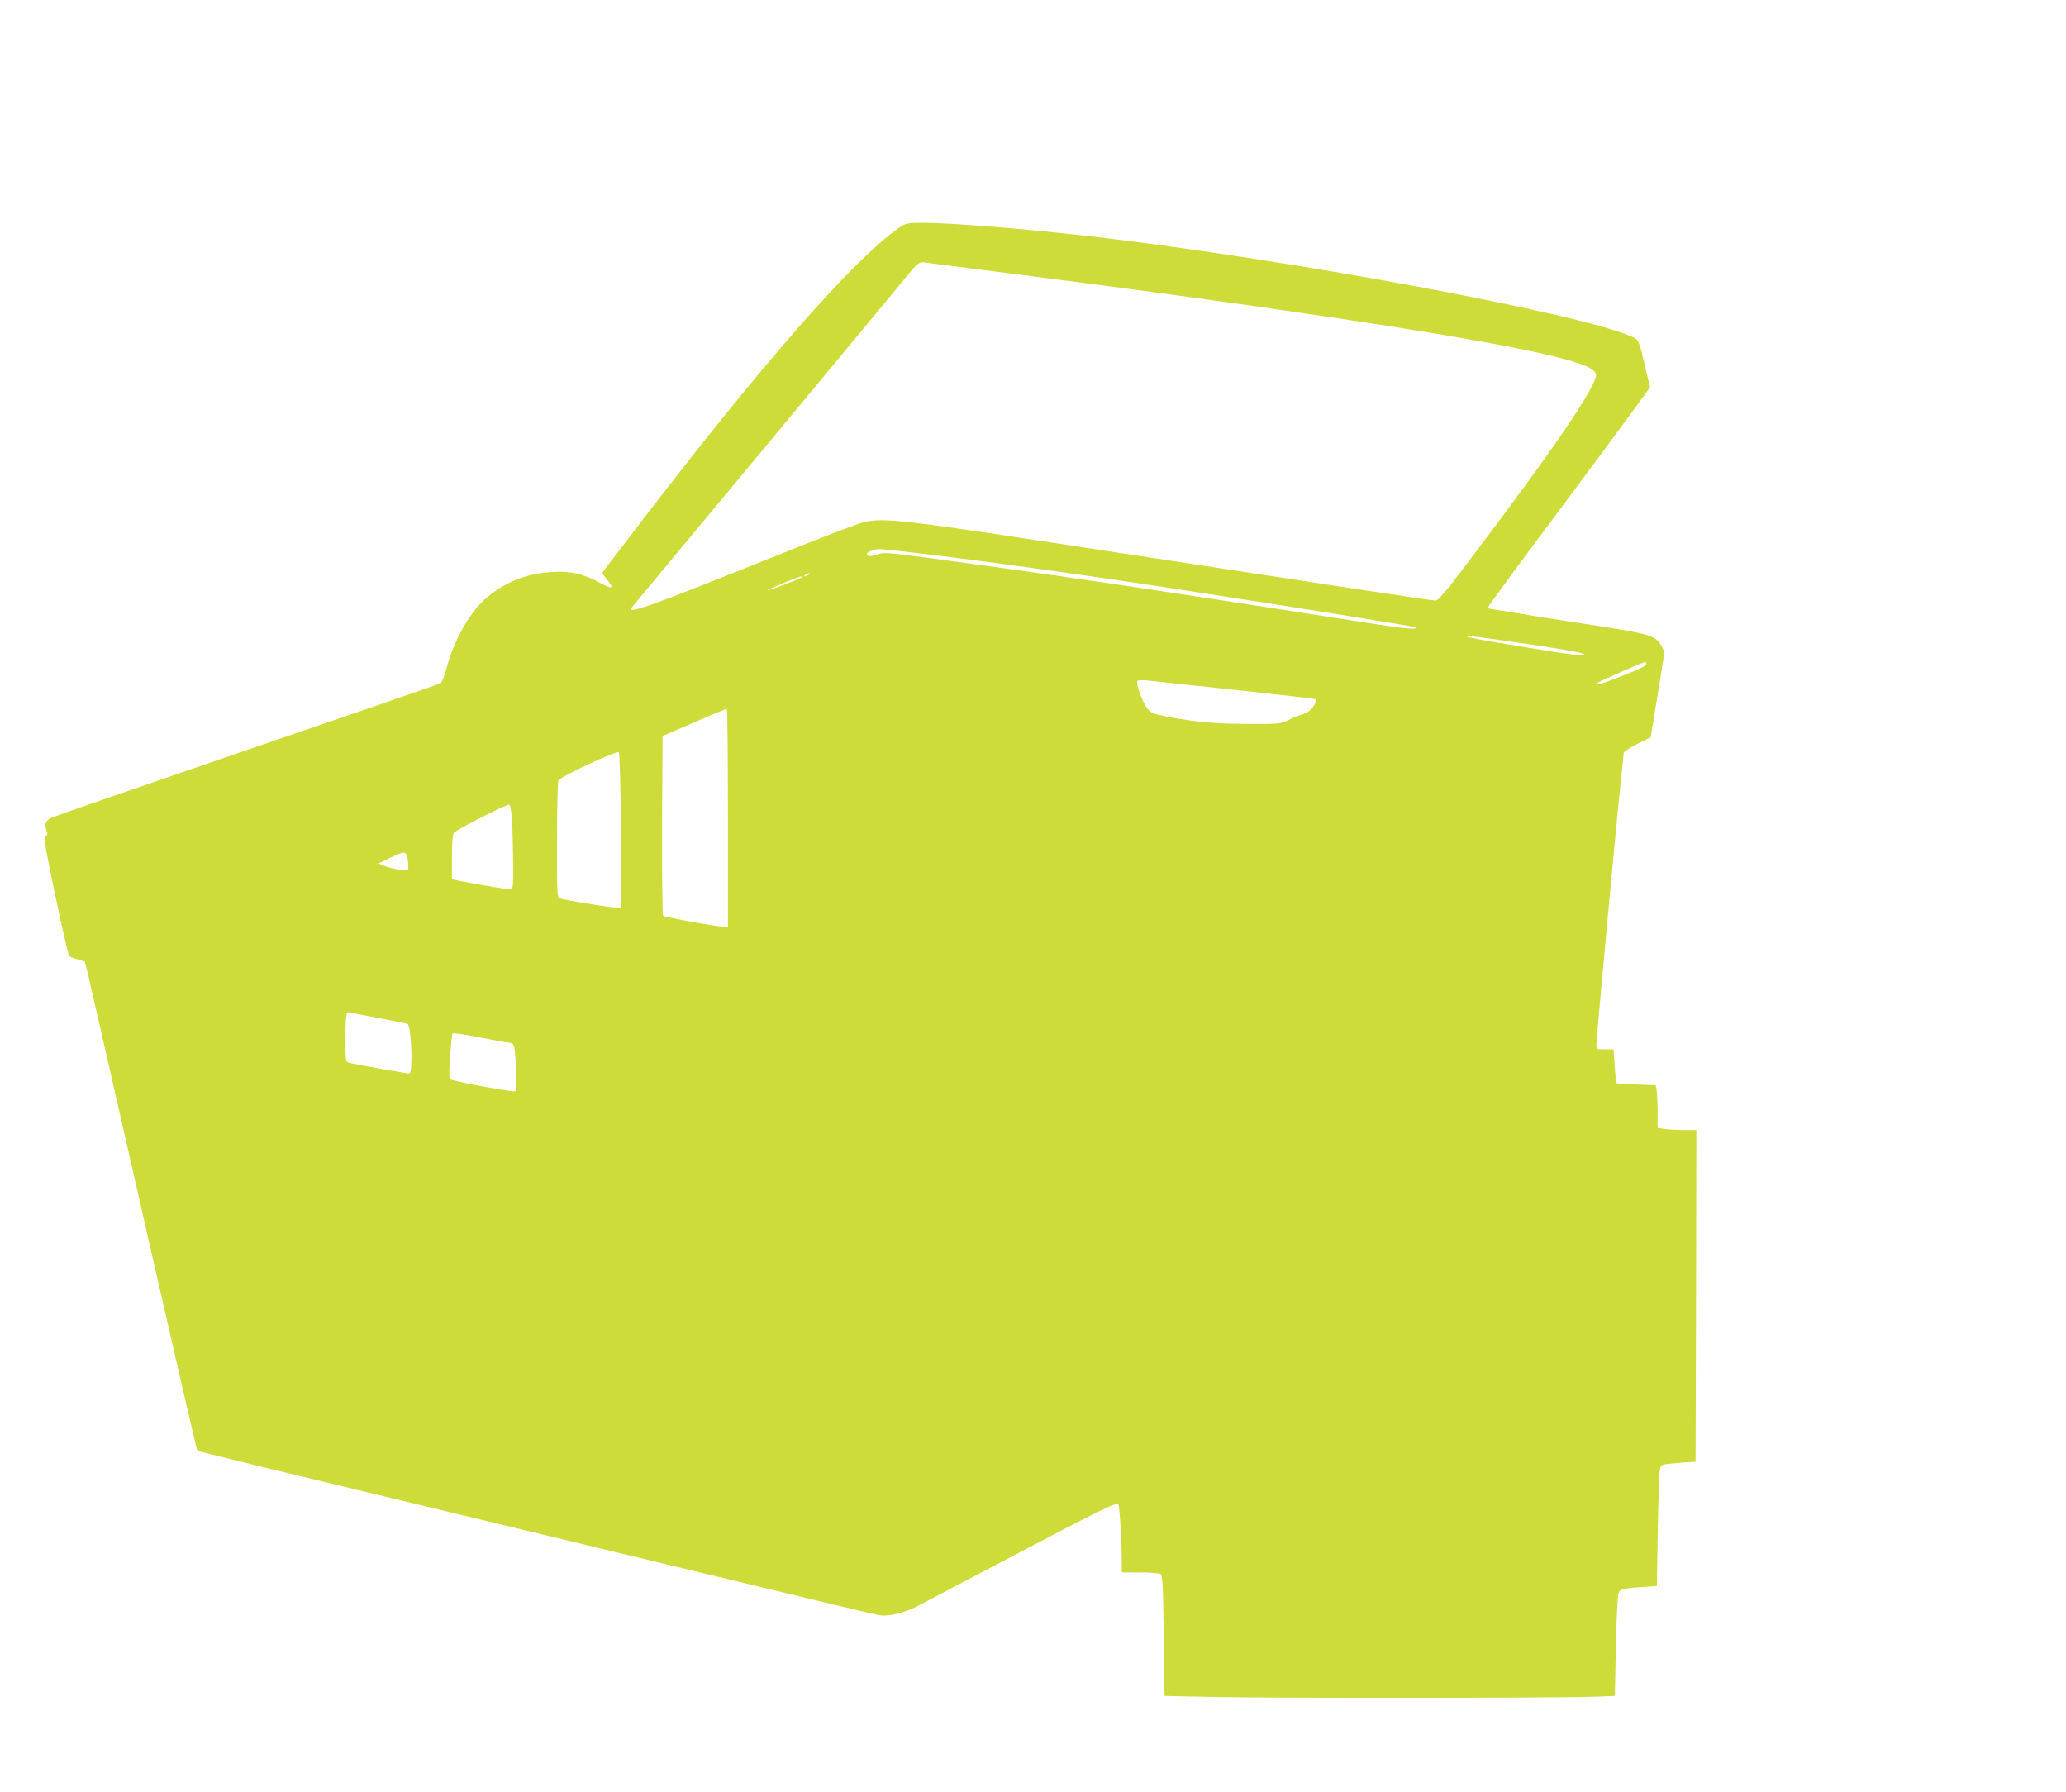
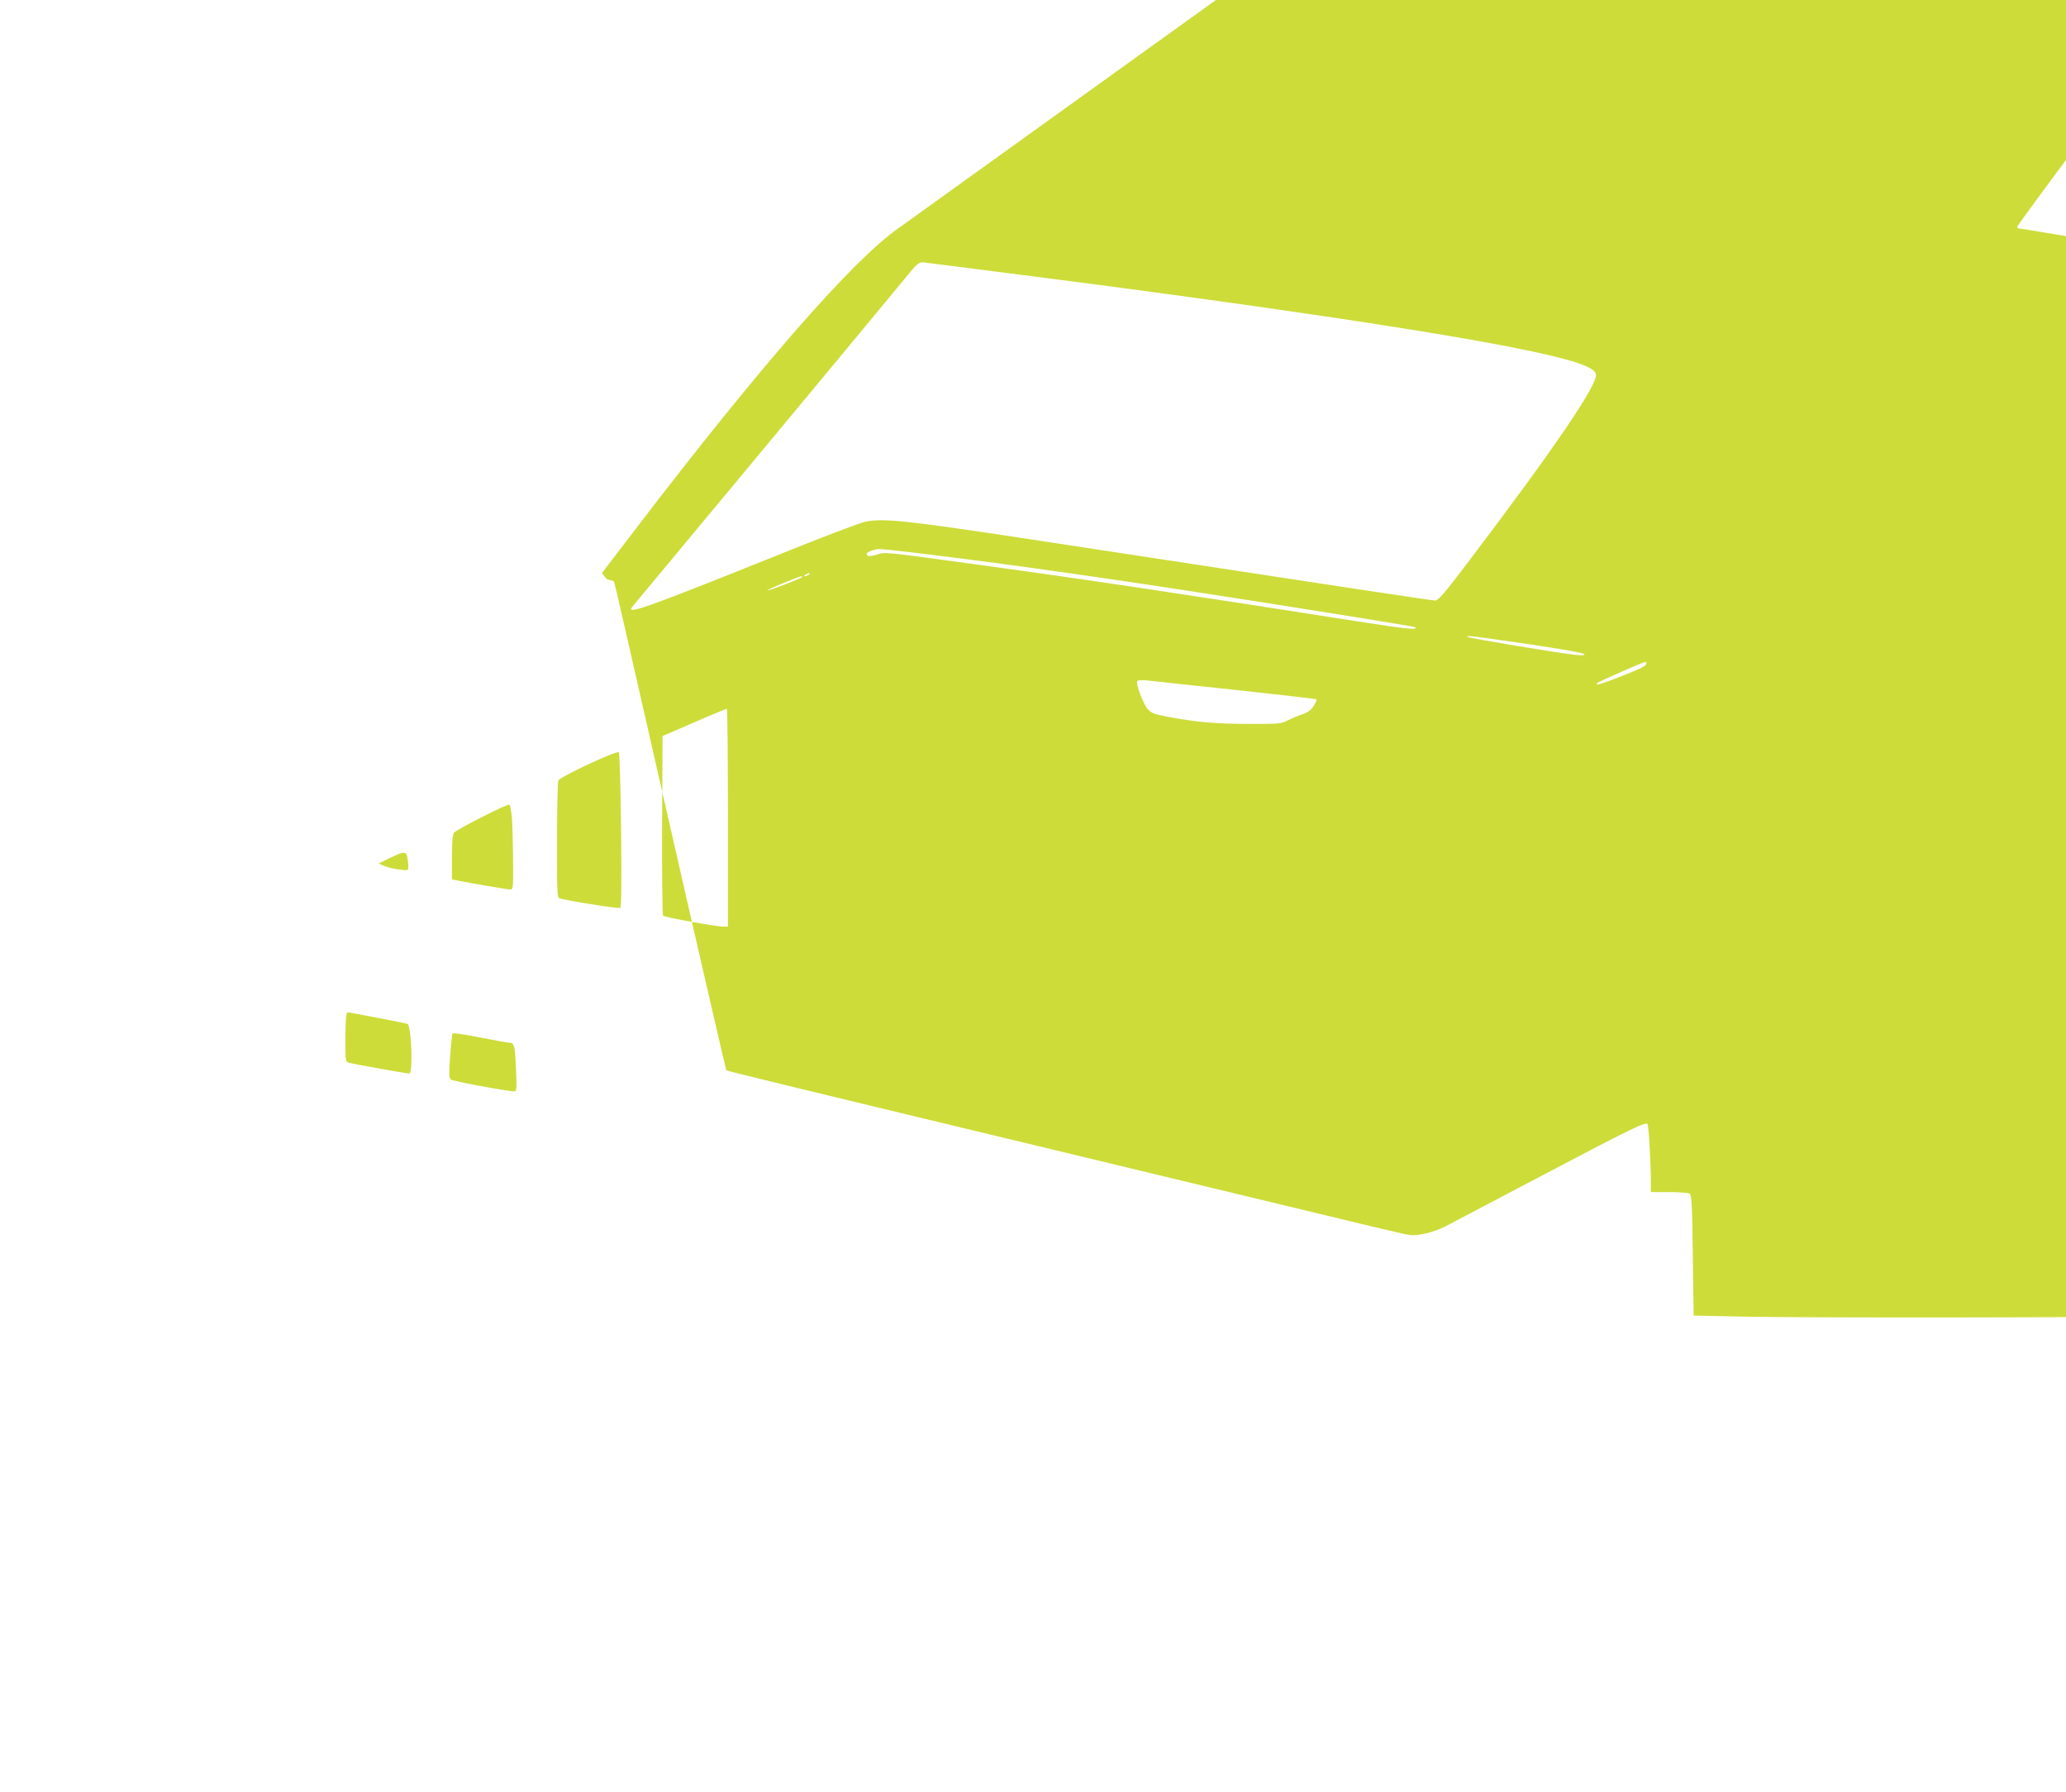
<svg xmlns="http://www.w3.org/2000/svg" version="1.0" width="1280pt" height="1110pt" viewBox="0 0 1280 1110" preserveAspectRatio="xMidYMid meet">
  <g transform="translate(0,1110) scale(0.1,-0.1)" fill="#cddc39" stroke="none">
-     <path d="M5570 9689 c-280 -193 -857 -852 -1633 -1867 l-208 -272 30 -37 c49 -60 38 -66 -42 -23 -104 56 -181 74 -297 67 -162 -9 -303 -67 -420 -173 -95 -86 -189 -256 -232 -418 -13 -49 -30 -93 -38 -98 -8 -5 -547 -191 -1198 -413 -650 -223 -1196 -412 -1213 -420 -37 -20 -45 -40 -32 -76 9 -23 8 -31 -3 -37 -12 -7 -10 -31 15 -157 54 -272 122 -580 130 -588 4 -4 27 -13 52 -20 l44 -13 19 -74 c10 -41 165 -722 345 -1512 180 -791 330 -1440 333 -1443 5 -6 277 -72 2488 -604 1741 -420 1693 -408 1746 -417 50 -7 144 15 220 53 30 16 274 144 542 285 602 317 701 366 711 349 8 -12 21 -238 21 -358 l0 -63 113 0 c61 0 119 -5 127 -10 13 -8 16 -65 20 -382 l5 -373 335 -7 c375 -7 2110 -6 2320 2 l135 5 6 305 c4 175 11 316 17 332 11 27 25 30 197 41 l40 2 6 345 c3 190 9 359 13 377 7 30 10 32 69 37 34 4 82 7 107 9 l45 2 3 1027 2 1028 -74 0 c-40 0 -94 3 -120 6 l-46 7 0 96 c0 53 -3 112 -6 132 l-6 37 -119 4 c-65 2 -121 6 -124 9 -2 3 -8 51 -11 107 l-7 102 -54 0 c-50 0 -53 1 -53 26 0 38 127 1407 150 1618 11 99 20 185 20 193 0 7 38 32 84 55 l83 41 43 264 43 264 -19 37 c-34 65 -72 76 -439 132 -182 27 -396 61 -476 75 -81 14 -149 25 -153 25 -3 0 -6 4 -6 10 0 5 179 249 398 542 219 293 444 597 501 676 l104 143 -27 114 c-45 191 -41 180 -94 203 -344 147 -2111 474 -3333 617 -419 48 -876 85 -1059 85 -90 -1 -98 -2 -140 -31z m660 -279 c1507 -191 2709 -370 3235 -481 292 -61 417 -105 423 -148 10 -64 -256 -455 -781 -1148 -151 -200 -196 -253 -214 -253 -21 0 -509 74 -2448 370 -832 127 -973 142 -1085 118 -36 -8 -258 -92 -495 -188 -894 -359 -998 -395 -943 -333 32 37 1663 2000 1701 2048 59 73 74 85 105 79 15 -2 241 -31 502 -64z m-595 -1730 c464 -55 1058 -137 1690 -234 628 -96 1438 -226 1443 -231 20 -19 -52 -12 -376 39 -1045 164 -1707 263 -2317 346 -615 84 -588 81 -641 65 -46 -14 -64 -13 -64 5 0 10 46 28 75 29 11 1 97 -8 190 -19z m-625 -140 c-8 -5 -19 -10 -25 -10 -5 0 -3 5 5 10 8 5 20 10 25 10 6 0 3 -5 -5 -10z m-40 -14 c0 -7 -211 -88 -216 -83 -4 4 194 86 209 87 4 0 7 -2 7 -4z m4298 -387 c317 -44 537 -80 547 -91 7 -7 -9 -9 -57 -4 -86 8 -659 103 -666 111 -9 9 21 6 176 -16z m932 -148 c0 -16 -24 -28 -155 -80 -125 -49 -170 -62 -149 -42 10 10 284 130 297 131 4 0 7 -4 7 -9z m-2542 -165 c270 -29 495 -55 498 -58 3 -4 -5 -22 -18 -42 -17 -26 -36 -40 -73 -52 -27 -9 -68 -26 -90 -38 -37 -19 -56 -21 -240 -20 -204 0 -323 11 -500 44 -88 17 -103 23 -126 50 -28 34 -73 155 -63 171 3 6 29 7 62 4 32 -4 279 -30 550 -59z m-3148 -791 l0 -675 -28 0 c-43 0 -364 58 -374 68 -4 4 -7 257 -6 561 l3 552 195 84 c107 47 198 84 203 85 4 0 7 -304 7 -675z m-662 -78 c3 -327 2 -476 -6 -481 -10 -6 -342 47 -376 60 -14 5 -16 47 -15 358 0 193 4 360 8 371 9 23 361 187 375 175 5 -5 11 -222 14 -483z m-676 72 c3 -46 6 -164 7 -261 1 -164 0 -178 -17 -178 -16 0 -250 40 -329 56 l-33 7 0 136 c0 95 4 142 13 153 14 19 327 178 342 174 6 -1 13 -40 17 -87z m-648 -240 c3 -17 6 -43 6 -57 0 -24 -1 -25 -56 -18 -30 3 -72 13 -92 22 l-37 15 70 34 c89 43 101 43 109 4z m-183 -994 c100 -19 184 -36 185 -38 24 -24 33 -307 10 -307 -14 0 -337 57 -373 67 -22 5 -23 8 -23 143 0 121 4 170 15 170 2 0 85 -16 186 -35z m815 -154 c31 -1 35 -20 41 -168 5 -116 4 -133 -10 -133 -46 0 -384 63 -395 74 -10 10 -11 39 -3 144 5 73 12 135 15 140 3 5 78 -6 168 -24 90 -18 173 -33 184 -33z" />
+     <path d="M5570 9689 c-280 -193 -857 -852 -1633 -1867 l-208 -272 30 -37 l44 -13 19 -74 c10 -41 165 -722 345 -1512 180 -791 330 -1440 333 -1443 5 -6 277 -72 2488 -604 1741 -420 1693 -408 1746 -417 50 -7 144 15 220 53 30 16 274 144 542 285 602 317 701 366 711 349 8 -12 21 -238 21 -358 l0 -63 113 0 c61 0 119 -5 127 -10 13 -8 16 -65 20 -382 l5 -373 335 -7 c375 -7 2110 -6 2320 2 l135 5 6 305 c4 175 11 316 17 332 11 27 25 30 197 41 l40 2 6 345 c3 190 9 359 13 377 7 30 10 32 69 37 34 4 82 7 107 9 l45 2 3 1027 2 1028 -74 0 c-40 0 -94 3 -120 6 l-46 7 0 96 c0 53 -3 112 -6 132 l-6 37 -119 4 c-65 2 -121 6 -124 9 -2 3 -8 51 -11 107 l-7 102 -54 0 c-50 0 -53 1 -53 26 0 38 127 1407 150 1618 11 99 20 185 20 193 0 7 38 32 84 55 l83 41 43 264 43 264 -19 37 c-34 65 -72 76 -439 132 -182 27 -396 61 -476 75 -81 14 -149 25 -153 25 -3 0 -6 4 -6 10 0 5 179 249 398 542 219 293 444 597 501 676 l104 143 -27 114 c-45 191 -41 180 -94 203 -344 147 -2111 474 -3333 617 -419 48 -876 85 -1059 85 -90 -1 -98 -2 -140 -31z m660 -279 c1507 -191 2709 -370 3235 -481 292 -61 417 -105 423 -148 10 -64 -256 -455 -781 -1148 -151 -200 -196 -253 -214 -253 -21 0 -509 74 -2448 370 -832 127 -973 142 -1085 118 -36 -8 -258 -92 -495 -188 -894 -359 -998 -395 -943 -333 32 37 1663 2000 1701 2048 59 73 74 85 105 79 15 -2 241 -31 502 -64z m-595 -1730 c464 -55 1058 -137 1690 -234 628 -96 1438 -226 1443 -231 20 -19 -52 -12 -376 39 -1045 164 -1707 263 -2317 346 -615 84 -588 81 -641 65 -46 -14 -64 -13 -64 5 0 10 46 28 75 29 11 1 97 -8 190 -19z m-625 -140 c-8 -5 -19 -10 -25 -10 -5 0 -3 5 5 10 8 5 20 10 25 10 6 0 3 -5 -5 -10z m-40 -14 c0 -7 -211 -88 -216 -83 -4 4 194 86 209 87 4 0 7 -2 7 -4z m4298 -387 c317 -44 537 -80 547 -91 7 -7 -9 -9 -57 -4 -86 8 -659 103 -666 111 -9 9 21 6 176 -16z m932 -148 c0 -16 -24 -28 -155 -80 -125 -49 -170 -62 -149 -42 10 10 284 130 297 131 4 0 7 -4 7 -9z m-2542 -165 c270 -29 495 -55 498 -58 3 -4 -5 -22 -18 -42 -17 -26 -36 -40 -73 -52 -27 -9 -68 -26 -90 -38 -37 -19 -56 -21 -240 -20 -204 0 -323 11 -500 44 -88 17 -103 23 -126 50 -28 34 -73 155 -63 171 3 6 29 7 62 4 32 -4 279 -30 550 -59z m-3148 -791 l0 -675 -28 0 c-43 0 -364 58 -374 68 -4 4 -7 257 -6 561 l3 552 195 84 c107 47 198 84 203 85 4 0 7 -304 7 -675z m-662 -78 c3 -327 2 -476 -6 -481 -10 -6 -342 47 -376 60 -14 5 -16 47 -15 358 0 193 4 360 8 371 9 23 361 187 375 175 5 -5 11 -222 14 -483z m-676 72 c3 -46 6 -164 7 -261 1 -164 0 -178 -17 -178 -16 0 -250 40 -329 56 l-33 7 0 136 c0 95 4 142 13 153 14 19 327 178 342 174 6 -1 13 -40 17 -87z m-648 -240 c3 -17 6 -43 6 -57 0 -24 -1 -25 -56 -18 -30 3 -72 13 -92 22 l-37 15 70 34 c89 43 101 43 109 4z m-183 -994 c100 -19 184 -36 185 -38 24 -24 33 -307 10 -307 -14 0 -337 57 -373 67 -22 5 -23 8 -23 143 0 121 4 170 15 170 2 0 85 -16 186 -35z m815 -154 c31 -1 35 -20 41 -168 5 -116 4 -133 -10 -133 -46 0 -384 63 -395 74 -10 10 -11 39 -3 144 5 73 12 135 15 140 3 5 78 -6 168 -24 90 -18 173 -33 184 -33z" />
  </g>
</svg>